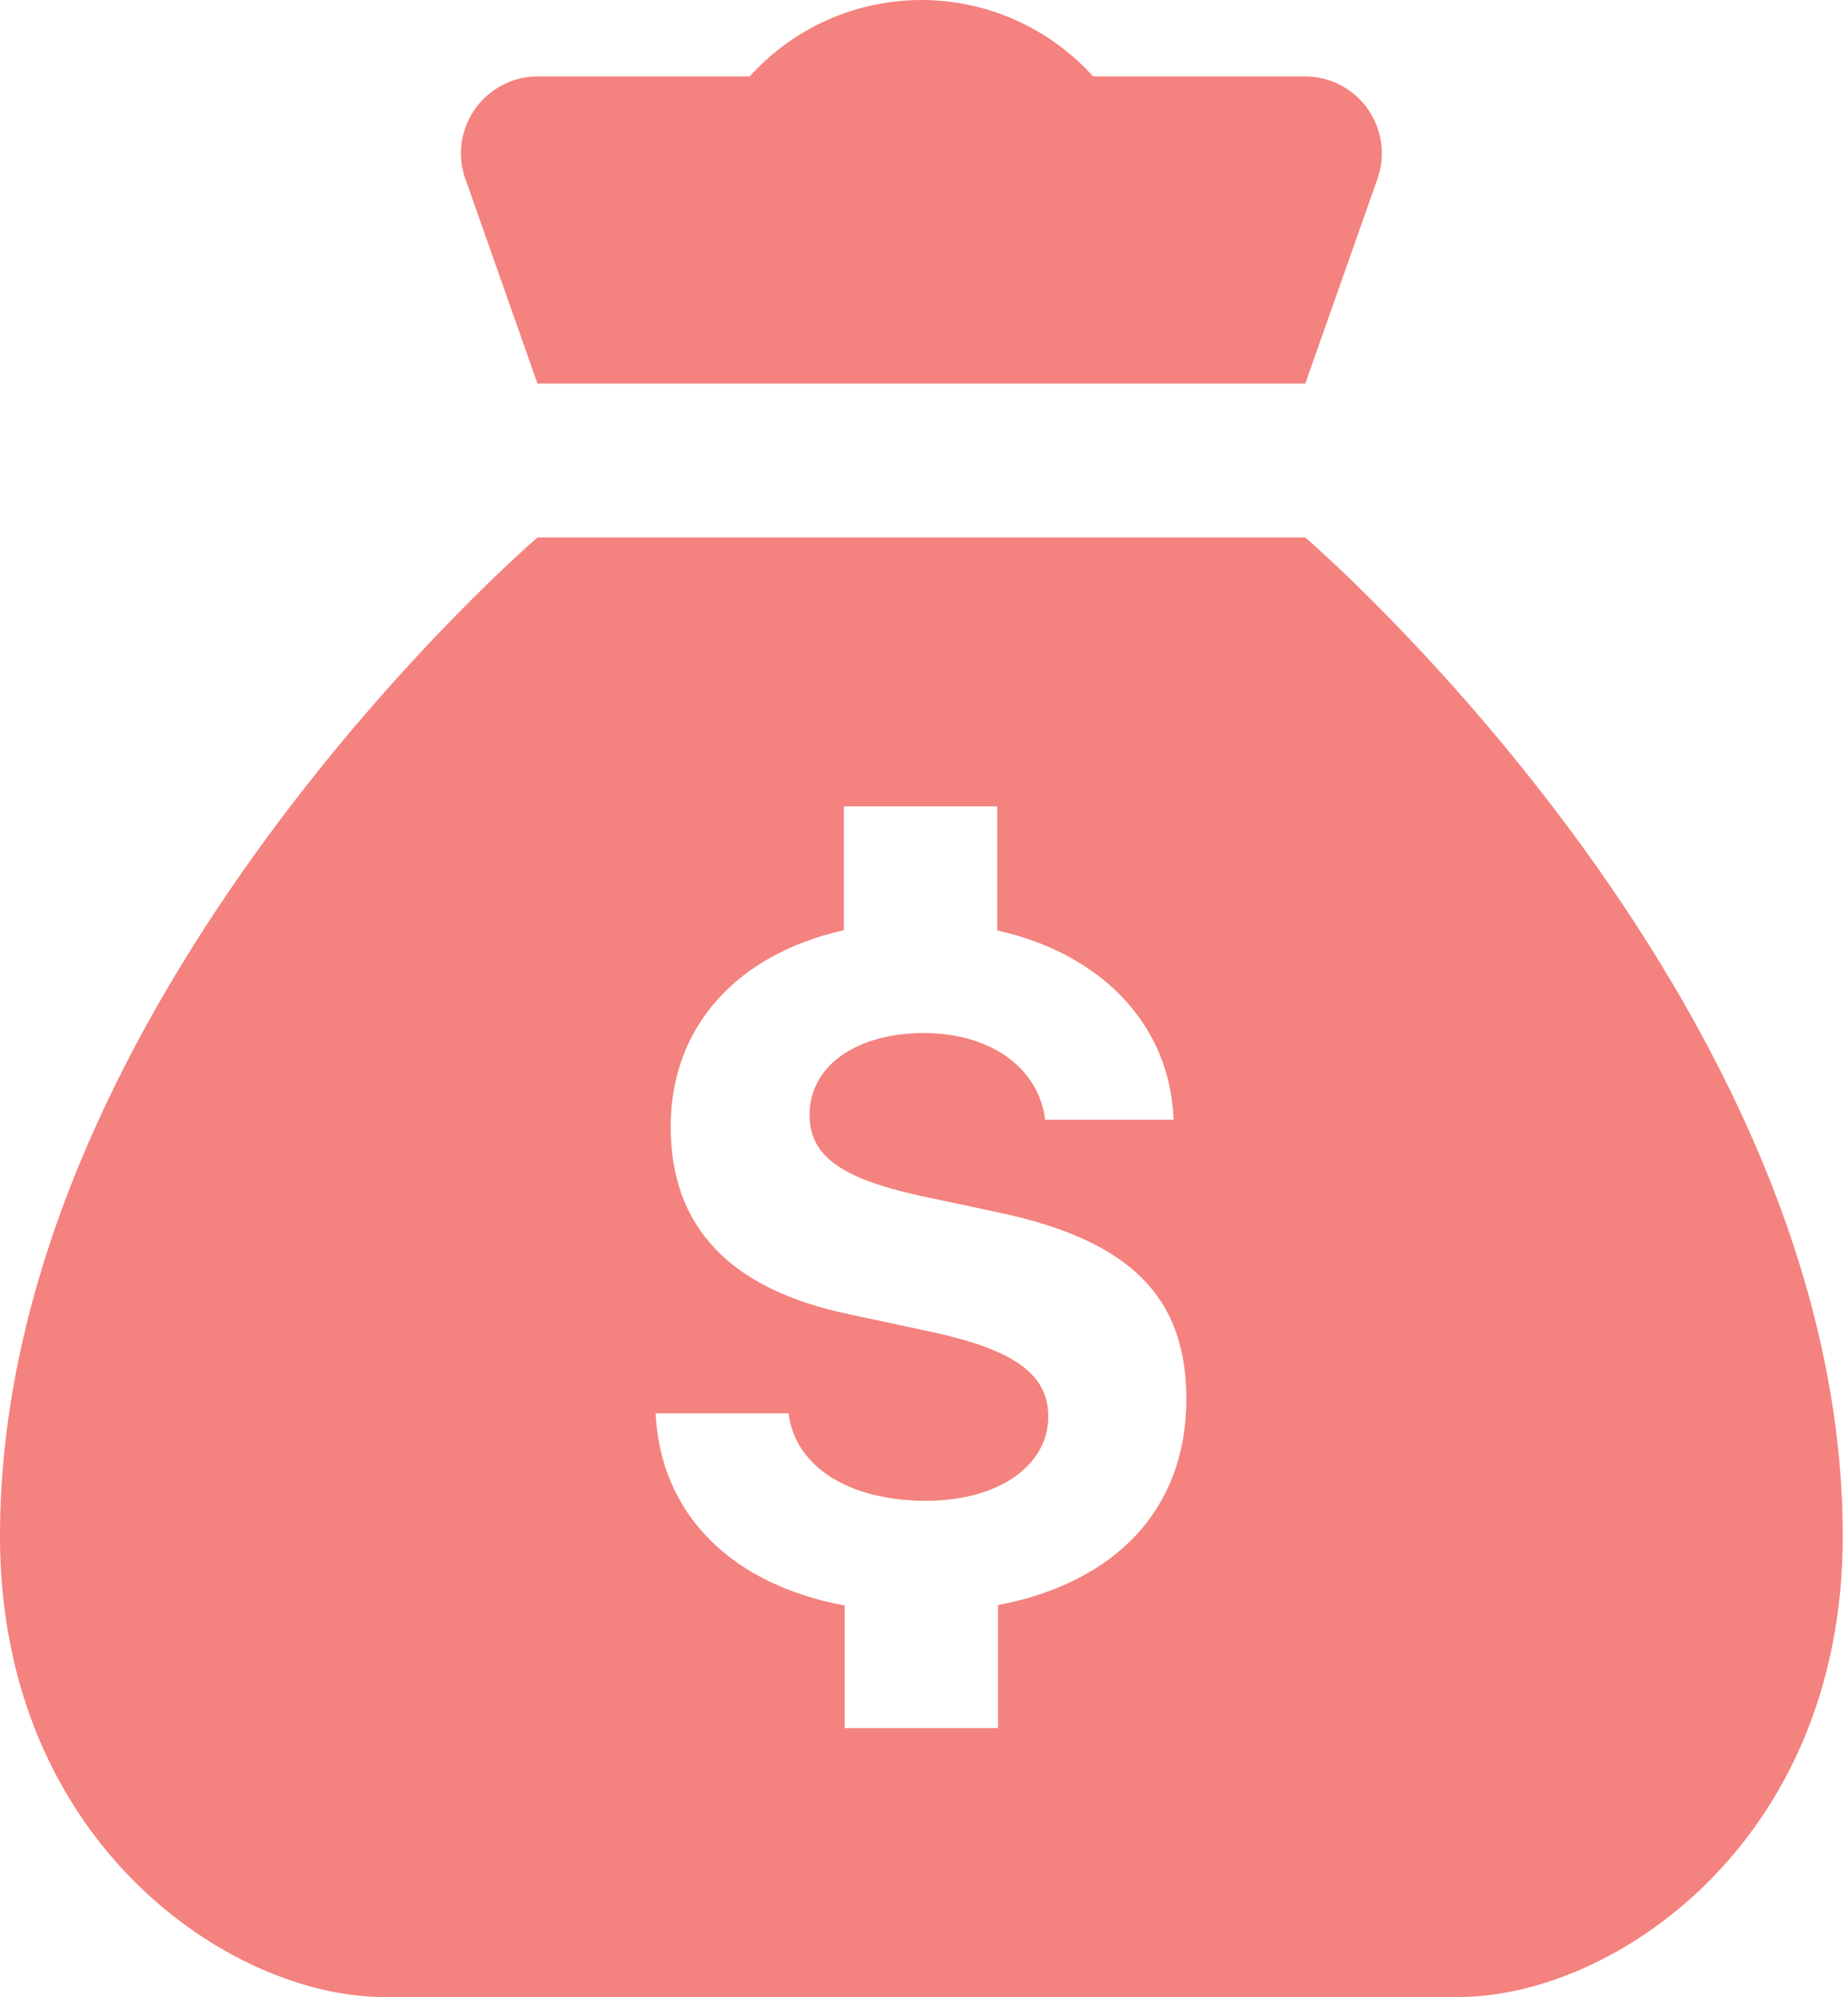
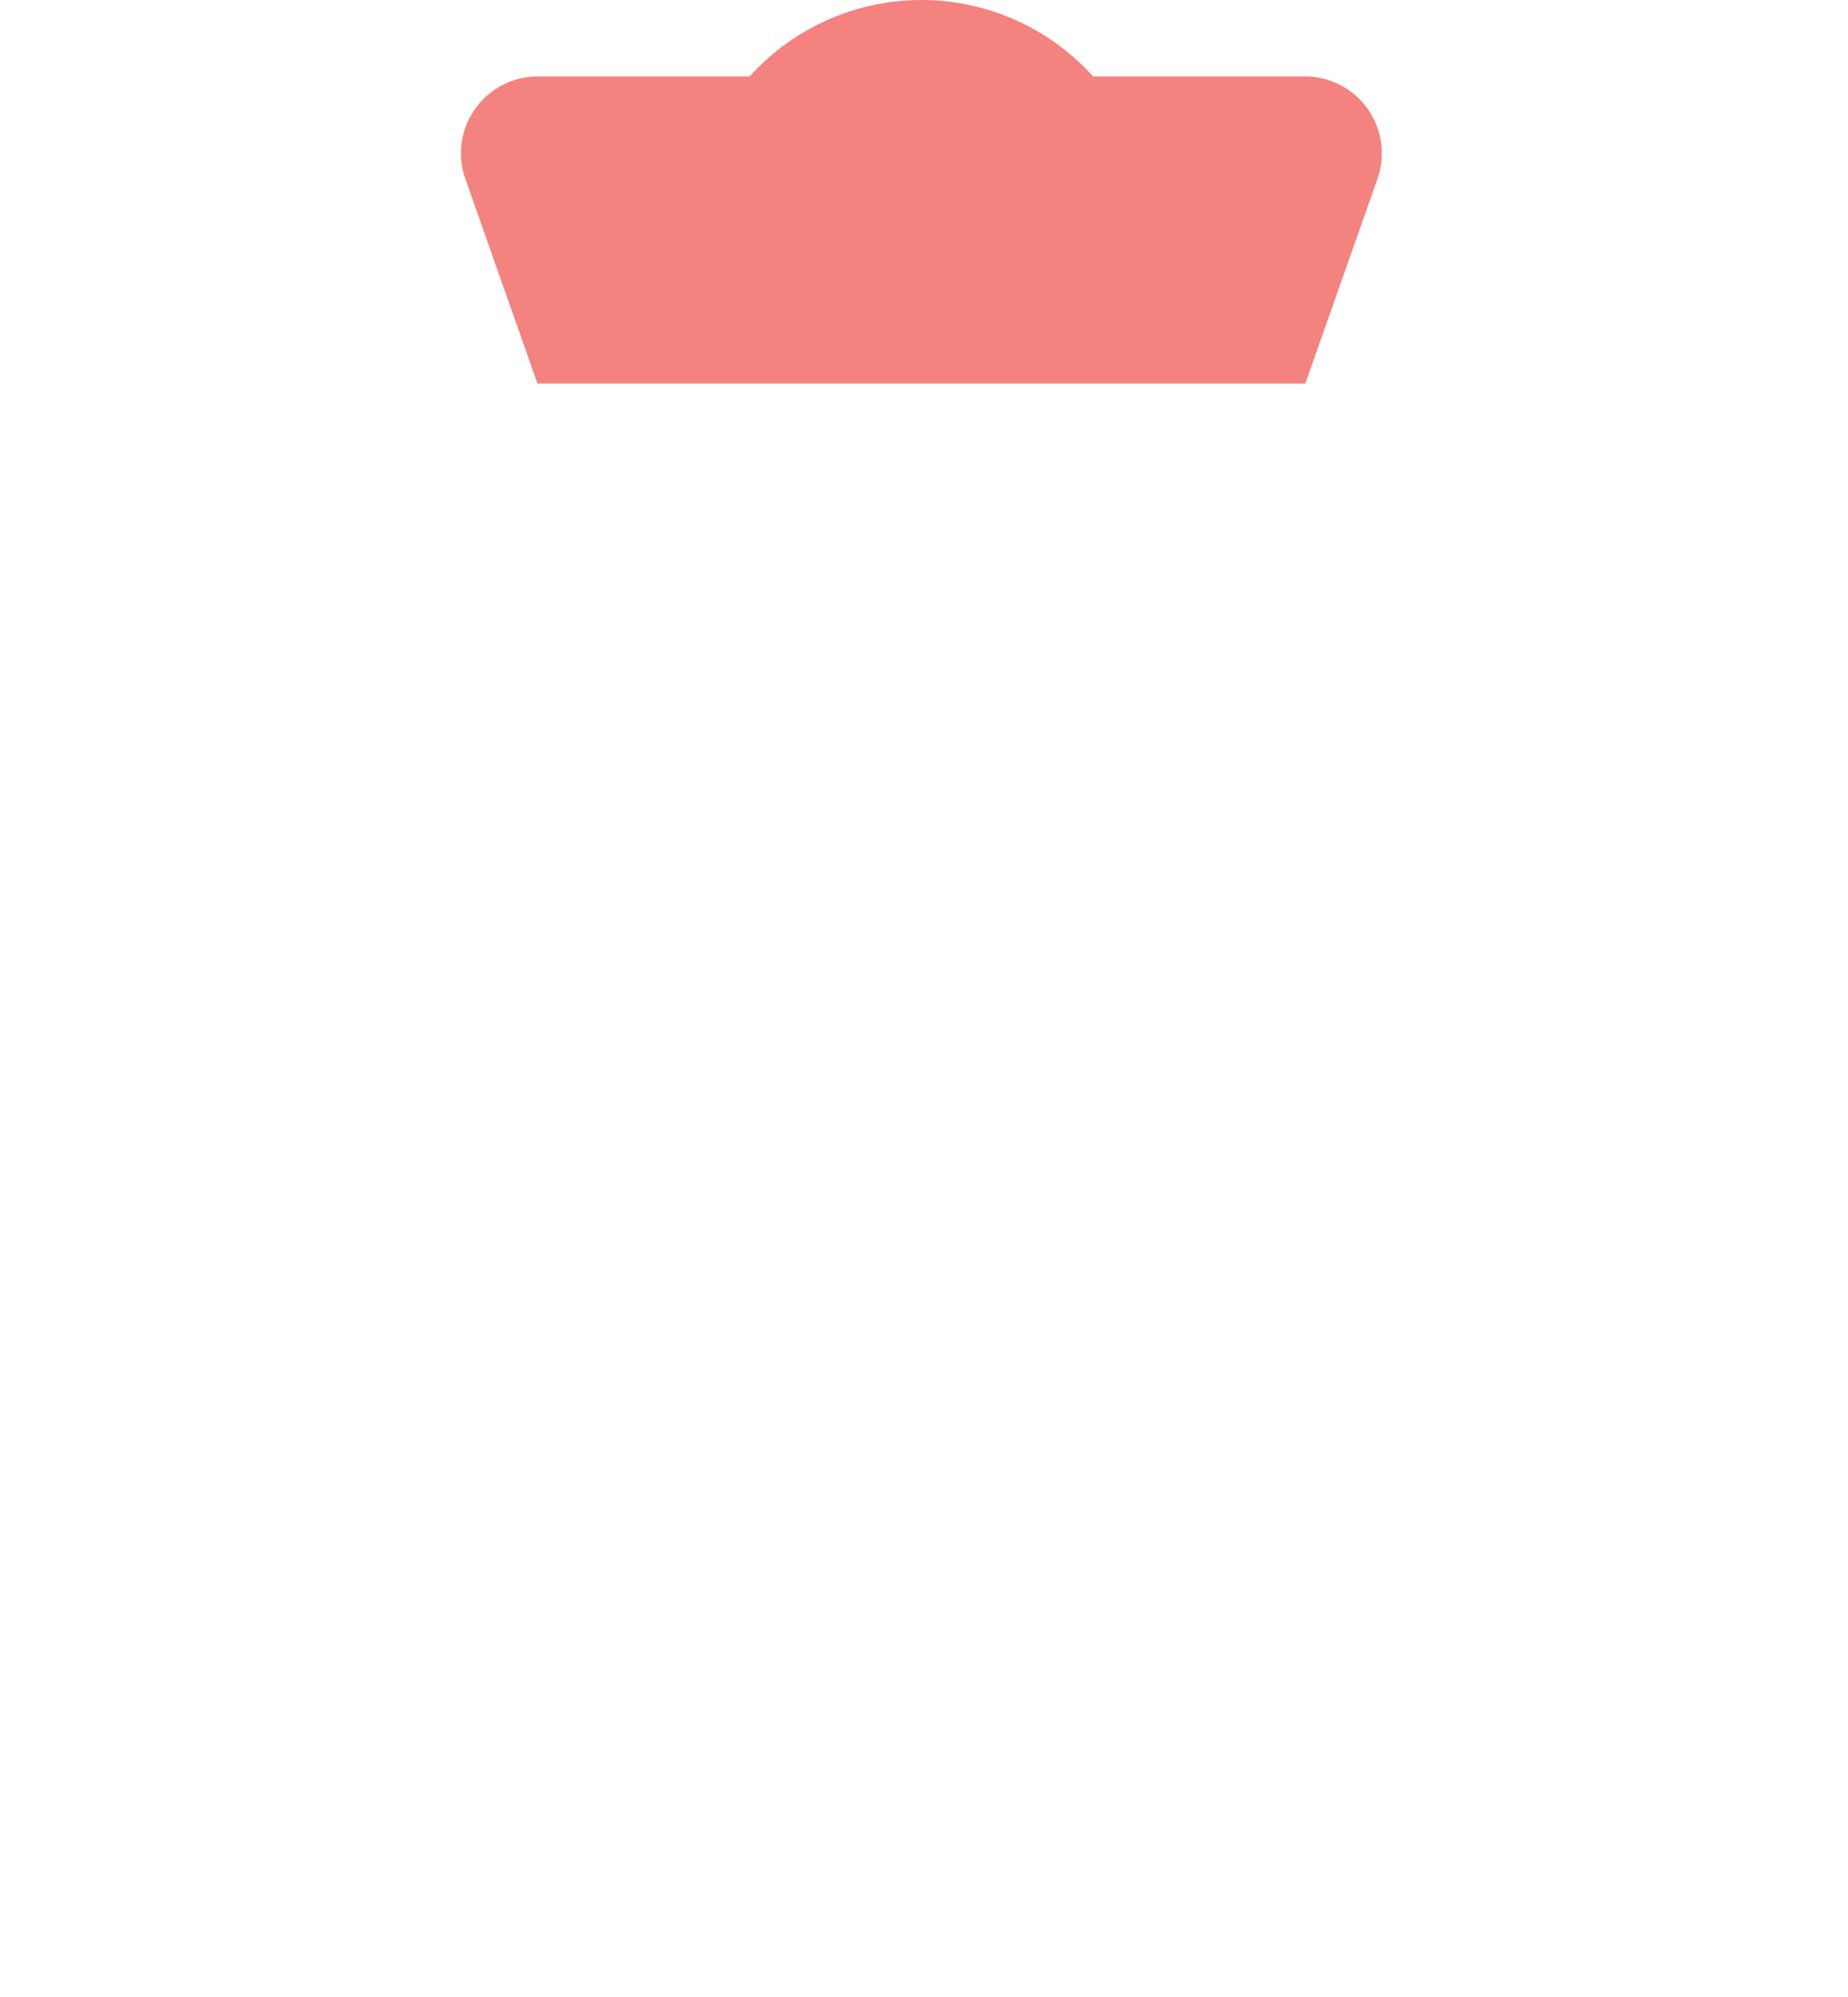
<svg xmlns="http://www.w3.org/2000/svg" width="25" height="27" viewBox="0 0 25 27" fill="none">
-   <path d="M17.658 7.267H7.271C7.271 7.267 0 13.498 0 20.769C0 24.922 3.127 27 5.193 27H19.736C21.811 27 24.929 24.922 24.929 20.769C24.929 13.498 17.658 7.267 17.658 7.267ZM13.502 21.701V23.364H11.427V21.707C9.898 21.423 8.937 20.479 8.869 19.109H10.668C10.756 19.828 11.481 20.291 12.53 20.291C13.496 20.291 14.181 19.822 14.181 19.154C14.181 18.586 13.738 18.262 12.646 18.017L11.49 17.77C9.869 17.432 9.073 16.587 9.073 15.232C9.073 13.876 9.977 12.898 11.416 12.577V10.902H13.491V12.58C14.895 12.892 15.83 13.85 15.876 15.138L14.139 15.138C14.051 14.436 13.397 13.967 12.499 13.967C11.601 13.967 10.952 14.399 10.952 15.075C10.952 15.624 11.376 15.928 12.419 16.161L13.491 16.389C15.279 16.764 16.049 17.526 16.049 18.916C16.049 20.402 15.094 21.397 13.502 21.701L13.502 21.701Z" fill="#F4827E" />
  <path d="M17.658 1.033H14.787C14.194 0.375 13.35 0 12.465 0C11.579 0 10.735 0.375 10.142 1.033H7.271C6.928 1.035 6.607 1.205 6.415 1.49C6.222 1.774 6.182 2.135 6.308 2.454L7.271 5.186H17.658L18.622 2.454H18.622C18.747 2.135 18.707 1.774 18.515 1.49C18.322 1.205 18.001 1.035 17.658 1.033H17.658Z" fill="#F4827E" />
</svg>